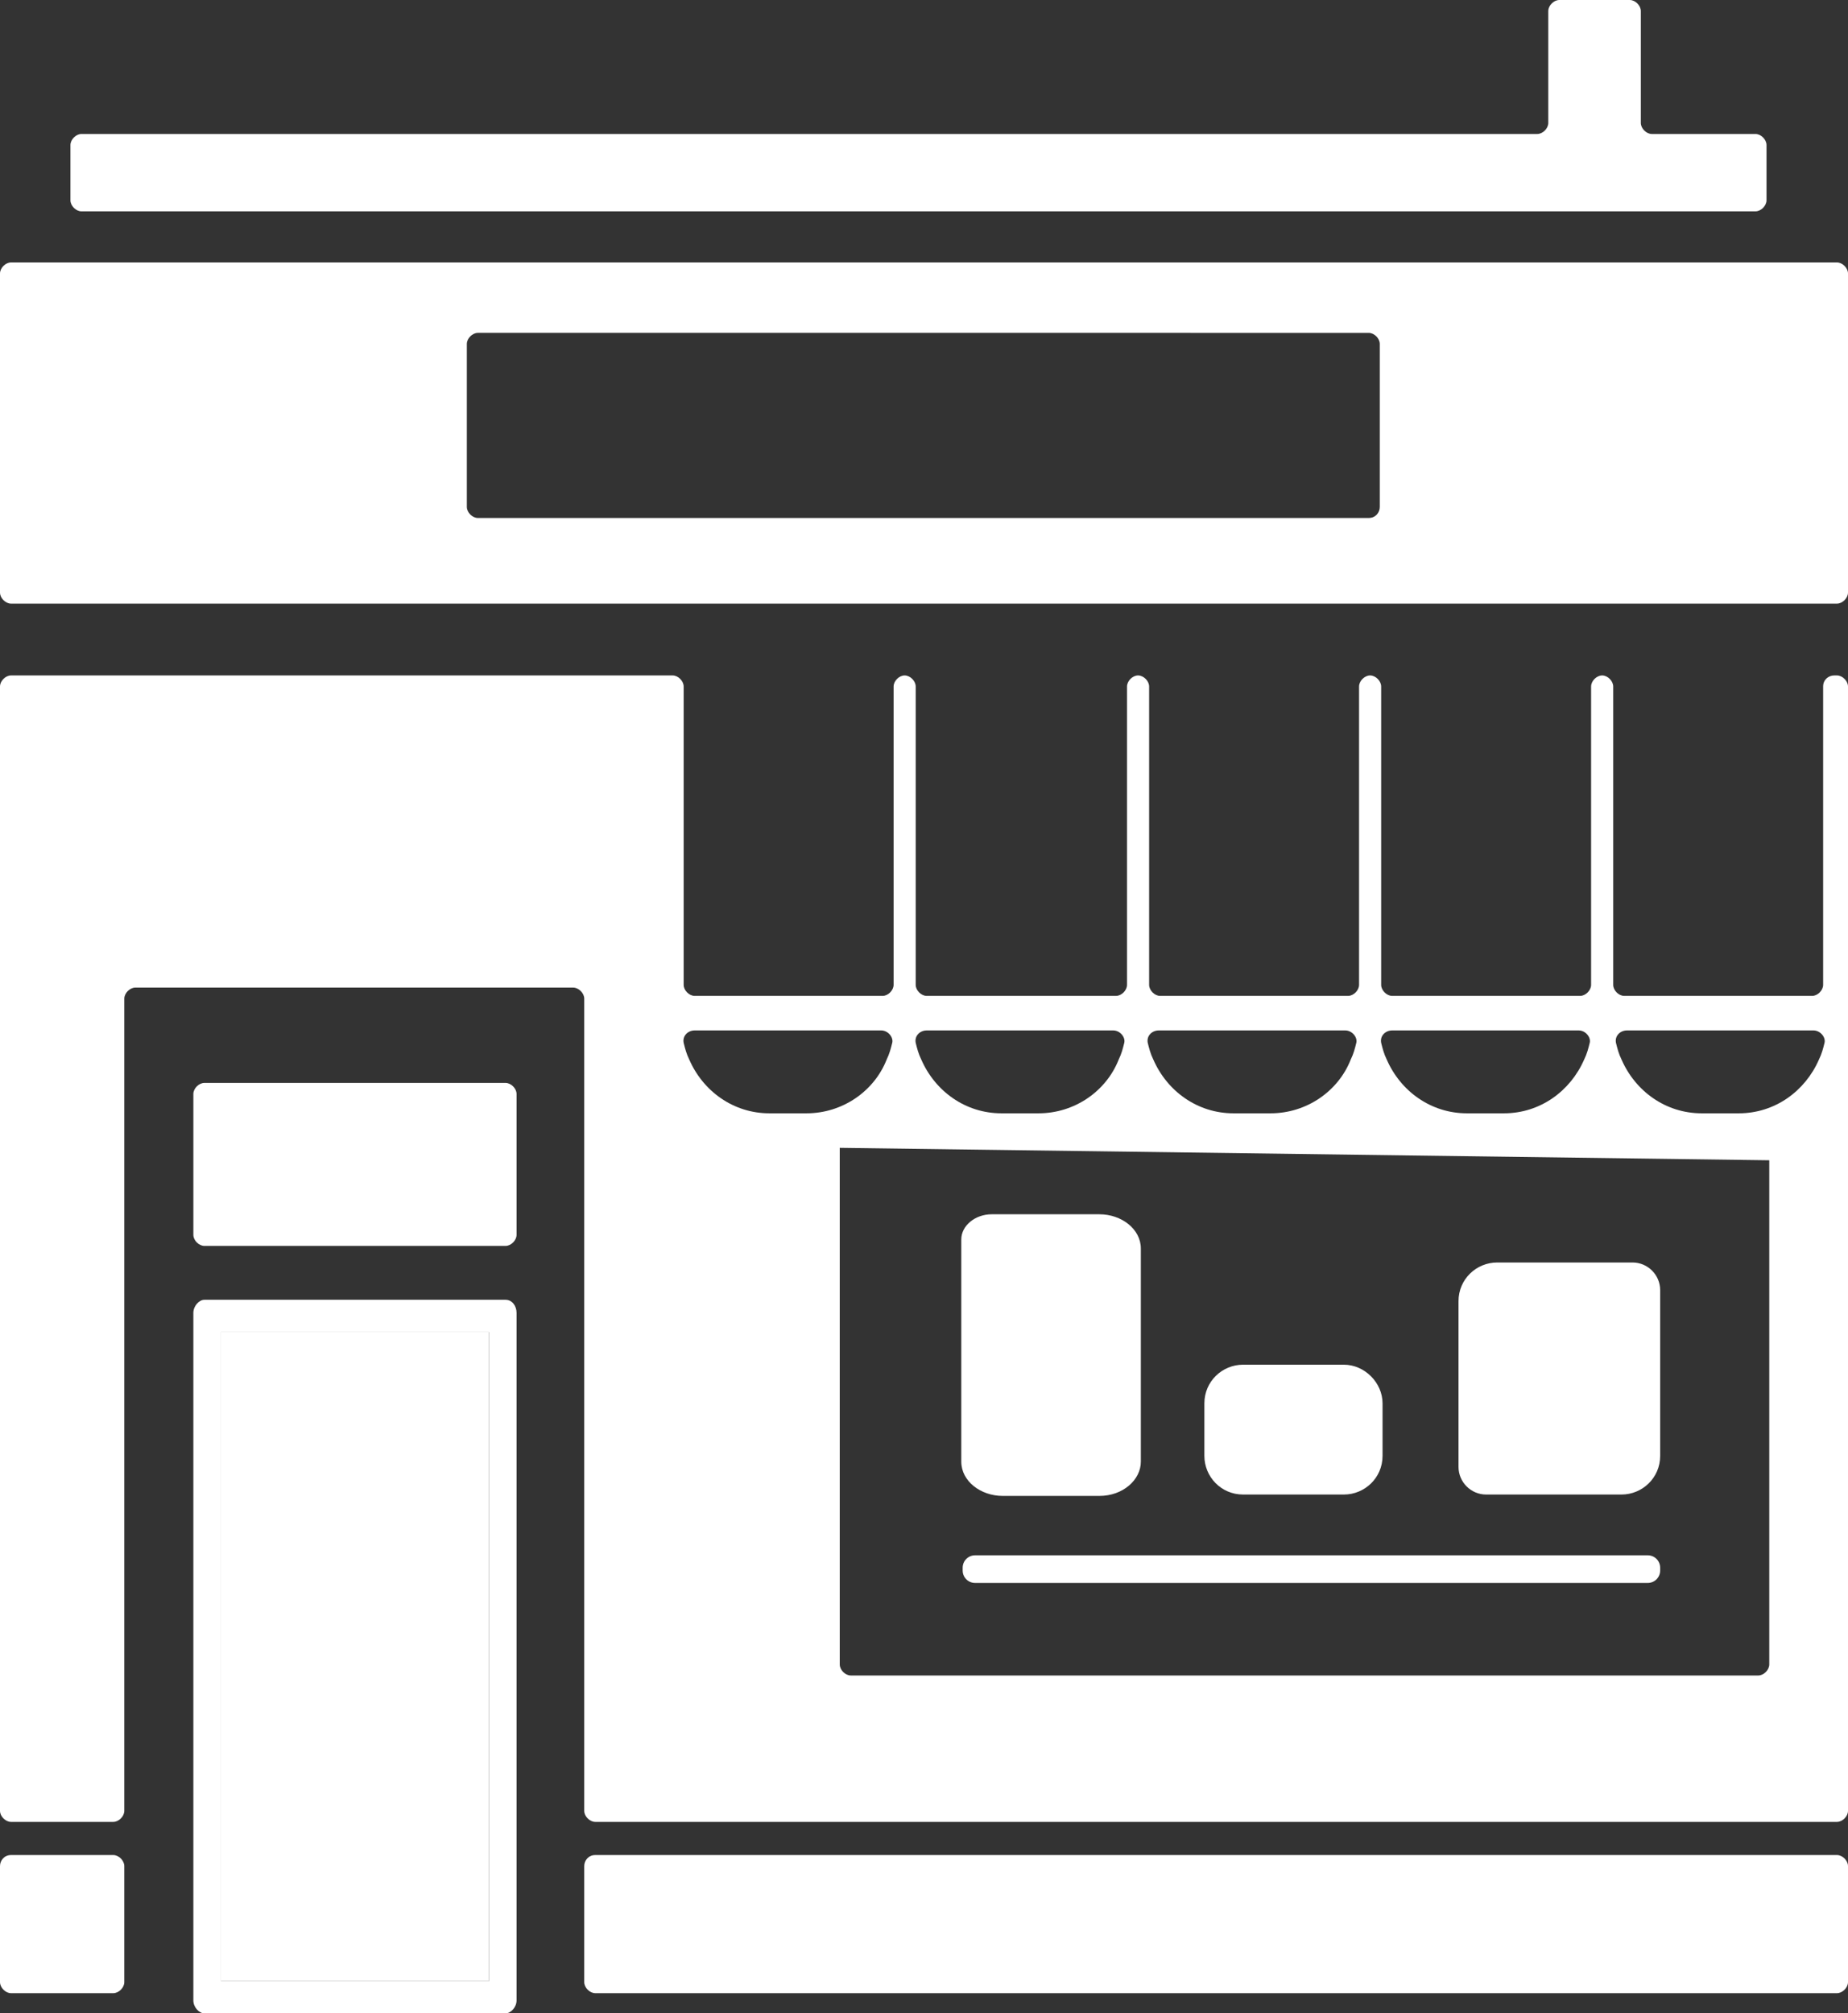
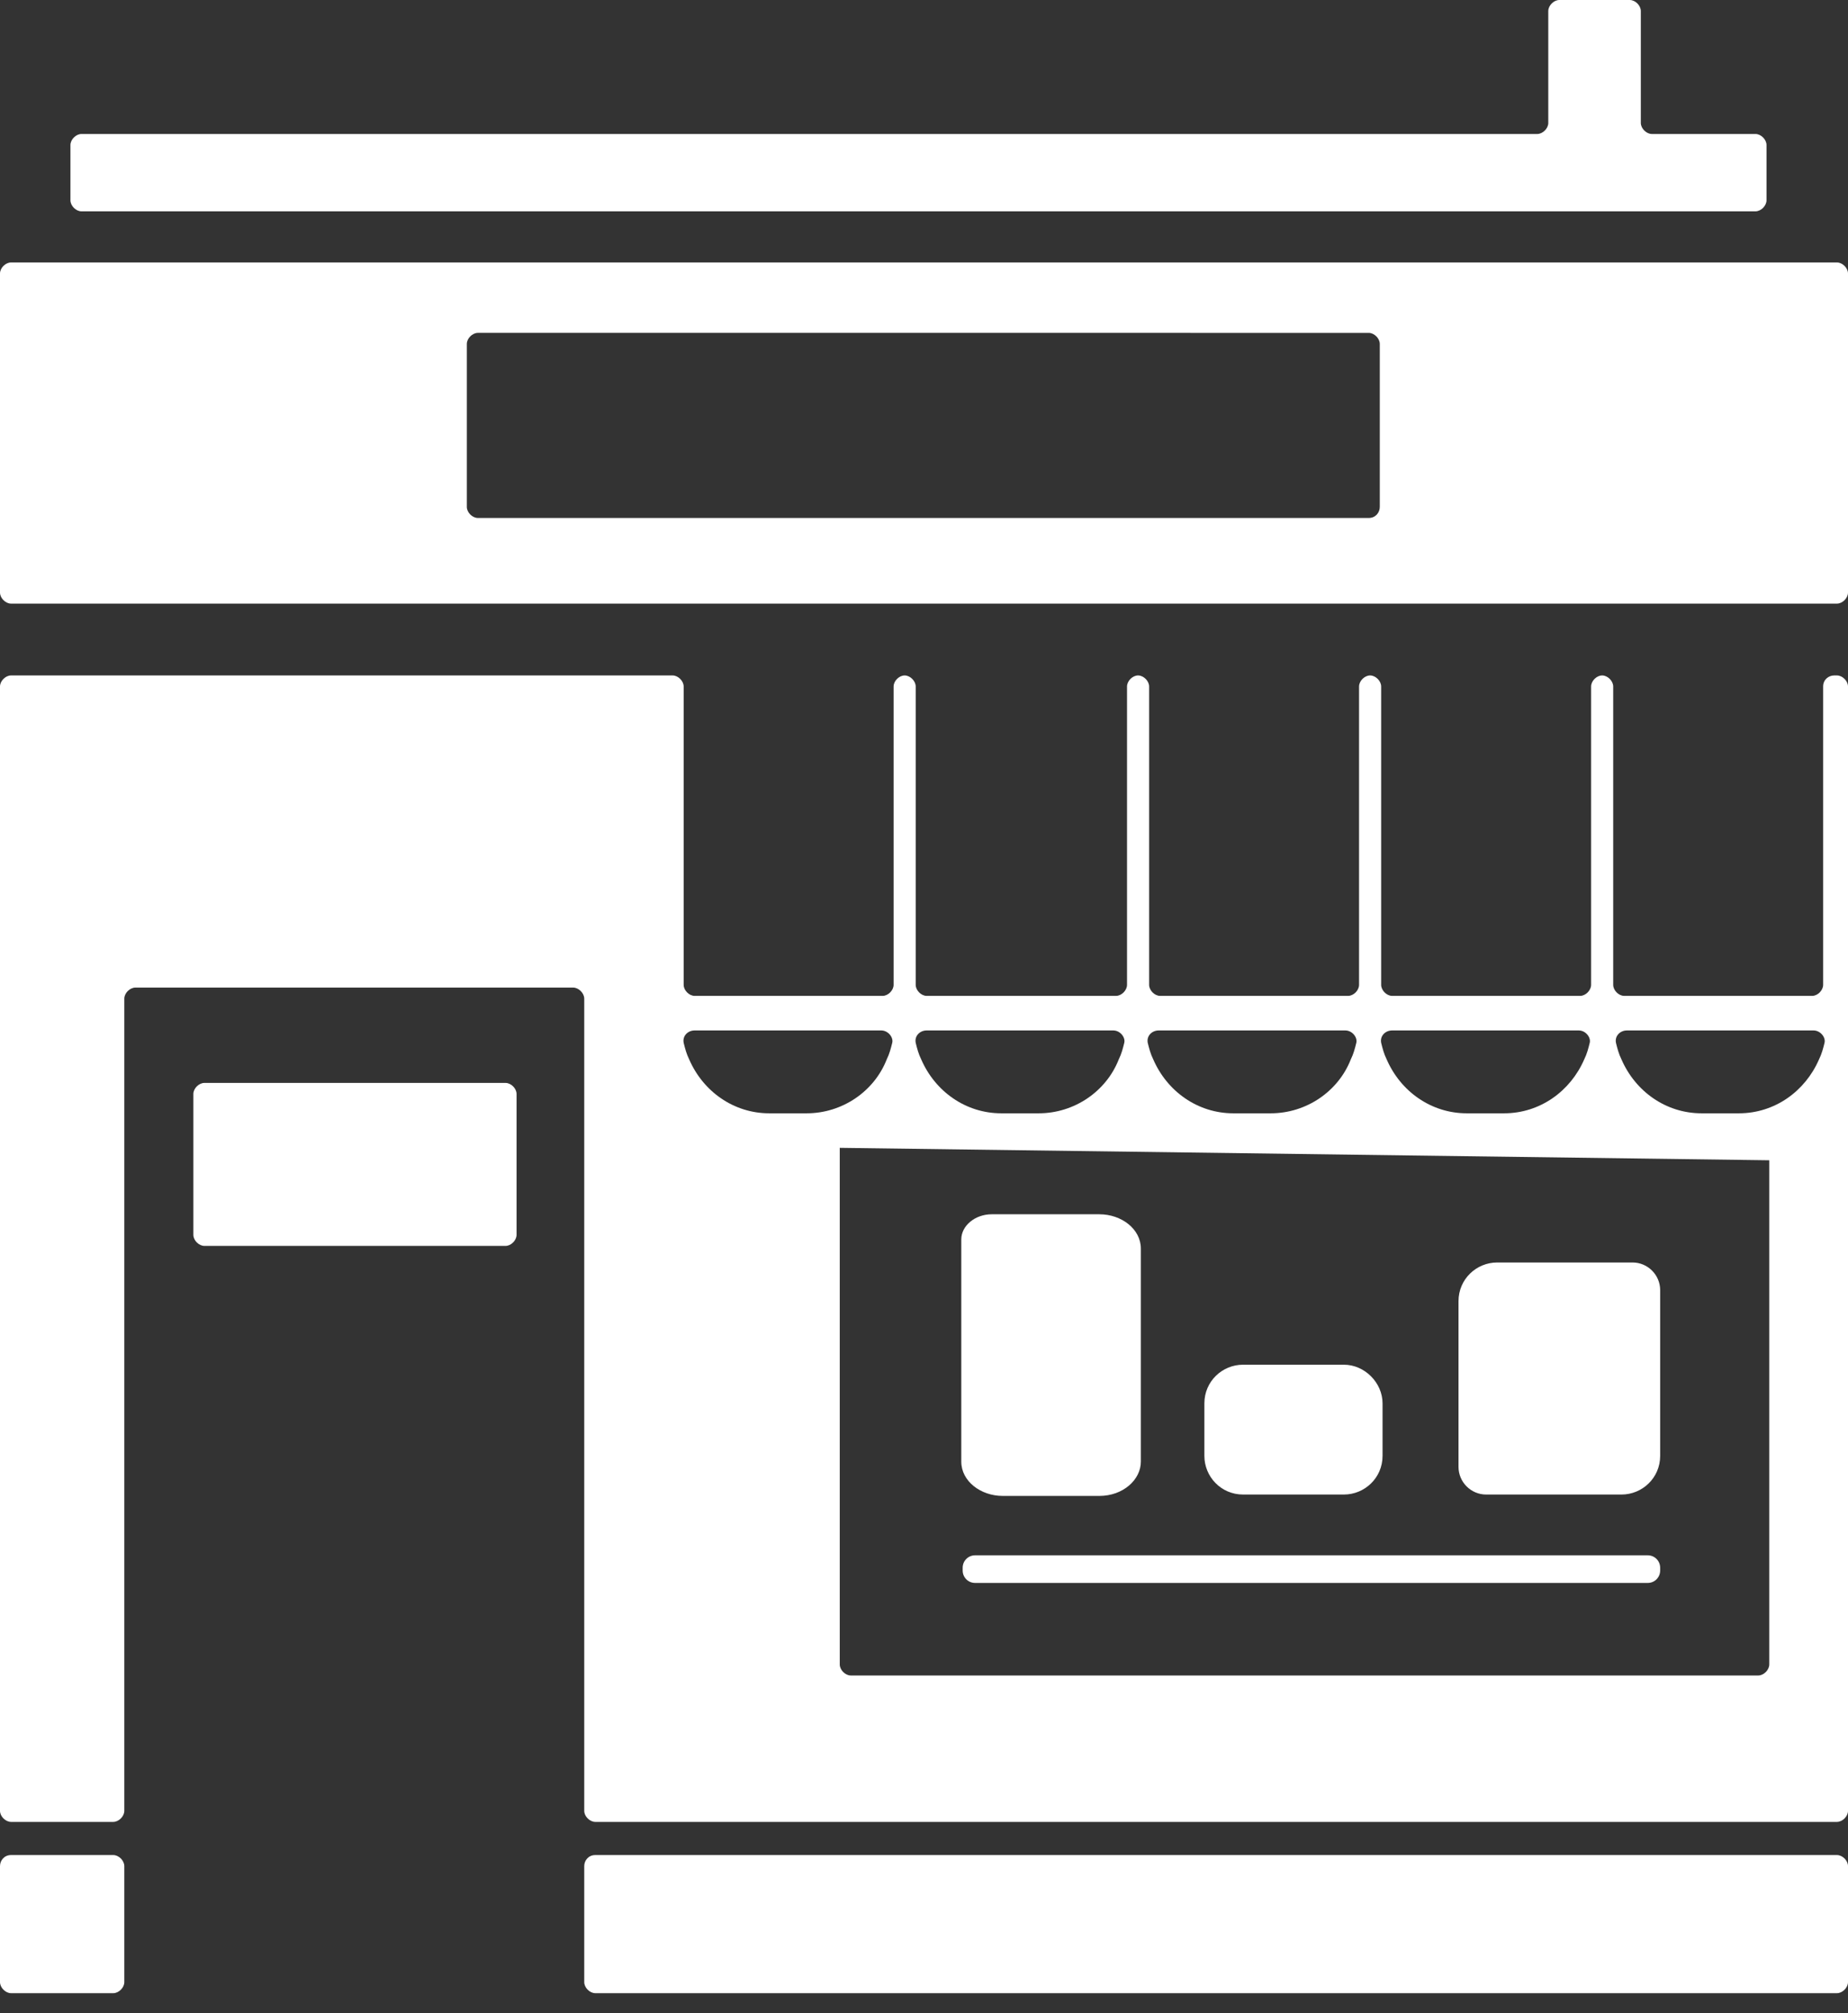
<svg xmlns="http://www.w3.org/2000/svg" id="b" viewBox="0 0 133.8 145.76">
  <rect x="0" y="0" width="133.8" height="145.76" fill="#333333" stroke="none" />
  <defs>
    <style>.d{fill:#fff;}</style>
  </defs>
  <g id="c">
    <g>
      <path class="d" d="M0,135.1v8.4c0,.4,.4,.8,.8,.8h7.4c.4,0,.8-.4,.8-.8v-8.4c0-.4-.4-.8-.8-.8H.8c-.5,0-.8,.4-.8,.8Zm14-55.9v10.2c0,.4,.4,.8,.8,.8h21.8c.4,0,.8-.4,.8-.8v-10.2c0-.4-.4-.8-.8-.8H14.8c-.4,0-.8,.4-.8,.8Zm118-29.5v21.6c0,.4-.4,.8-.8,.8h-13.6c-.4,0-.8-.4-.8-.8v-21.6c0-.4-.4-.8-.8-.8h0c-.4,0-.8,.4-.8,.8v21.6c0,.4-.4,.8-.8,.8h-13.6c-.4,0-.8-.4-.8-.8v-21.6c0-.4-.4-.8-.8-.8h0c-.4,0-.8,.4-.8,.8v21.6c0,.4-.4,.8-.8,.8h-13.6c-.4,0-.8-.4-.8-.8v-21.6c0-.4-.4-.8-.8-.8h0c-.4,0-.8,.4-.8,.8v21.6c0,.4-.4,.8-.8,.8h-13.7c-.4,0-.8-.4-.8-.8v-21.6c0-.4-.4-.8-.8-.8h0c-.4,0-.8,.4-.8,.8v21.6c0,.4-.4,.8-.8,.8h-13.6c-.4,0-.8-.4-.8-.8v-21.6c0-.4-.4-.8-.8-.8H.8C.4,48.9,0,49.3,0,49.7v81.4c0,.4,.4,.8,.8,.8h7.4c.4,0,.8-.4,.8-.8v-58.8c0-.4,.4-.8,.8-.8h31.7c.4,0,.8,.4,.8,.8v58.8c0,.4,.4,.8,.8,.8h89.9c.4,0,.8-.4,.8-.8V49.7c0-.4-.4-.8-.8-.8h-.2c-.4,0-.8,.3-.8,.8Zm-13.8,41.7c1.1,0,2,.9,2,2v12c0,1.6-1.3,2.8-2.8,2.8h-9.8c-1.1,0-2-.9-2-2v-12c0-1.6,1.3-2.8,2.8-2.8,0,0,9.8,0,9.8,0Zm-3.9-16.8c.5,0,.9,.5,.8,.9-.1,.4-.2,.8-.4,1.2-1,2.3-3.2,3.9-5.8,3.9h-2.7c-2.6,0-4.8-1.6-5.8-3.9-.2-.4-.3-.8-.4-1.2-.1-.5,.3-.9,.8-.9h13.5Zm17,0c.5,0,.9,.5,.8,.9-.1,.4-.2,.8-.4,1.2-1,2.3-3.2,3.9-5.8,3.9h-2.7c-2.6,0-4.8-1.6-5.8-3.9-.2-.4-.3-.8-.4-1.2-.1-.5,.3-.9,.8-.9h13.5Zm-31.2,27v3.8c0,1.6-1.3,2.8-2.8,2.8h-7.3c-1.6,0-2.8-1.3-2.8-2.8v-3.8c0-1.6,1.3-2.8,2.8-2.8h7.3c1.5,0,2.8,1.3,2.8,2.8Zm-2.7-27c.5,0,.9,.5,.8,.9-.1,.4-.2,.8-.4,1.2-.9,2.3-3.2,3.9-5.8,3.9h-2.7c-2.6,0-4.8-1.6-5.8-3.9-.2-.4-.3-.8-.4-1.2-.1-.5,.3-.9,.8-.9h13.5Zm21.9,38c.5,0,.9,.4,.9,.9v.2c0,.5-.4,.9-.9,.9h-48.7c-.5,0-.9-.4-.9-.9v-.2c0-.5,.4-.9,.9-.9h48.7Zm-36.7-22.21v15.43c0,1.32-1.3,2.48-3,2.48h-7c-1.6,0-3-1.07-3-2.48v-16.09c0-.99,1-1.82,2.2-1.82h7.8c1.6,0,3,1.07,3,2.48Zm-2-15.79c.5,0,.9,.5,.8,.9s-.2,.8-.4,1.2c-.9,2.3-3.2,3.9-5.8,3.9h-2.7c-2.6,0-4.8-1.6-5.8-3.9-.2-.4-.3-.8-.4-1.2-.1-.5,.3-.9,.8-.9h13.5Zm-16.8,0c.5,0,.9,.5,.8,.9s-.2,.8-.4,1.2c-.9,2.3-3.2,3.9-5.8,3.9h-2.7c-2.6,0-4.8-1.6-5.8-3.9-.2-.4-.3-.8-.4-1.2-.1-.5,.3-.9,.8-.9h13.5Zm64.3,9.4v36.5c0,.4-.4,.8-.8,.8H61.6c-.4,0-.8-.4-.8-.8v-37.4m-18.5,52v8.4c0,.4,.4,.8,.8,.8h89.9c.4,0,.8-.4,.8-.8v-8.4c0-.4-.4-.8-.8-.8H43.1c-.5,0-.8,.4-.8,.8Z" />
      <path class="d" d="M0,19.8v23.1c0,.4,.4,.8,.8,.8H133c.4,0,.8-.4,.8-.8V19.8c0-.4-.4-.8-.8-.8H.8c-.4,0-.8,.4-.8,.8Zm99.1,17.7H34.6c-.4,0-.8-.4-.8-.8v-11.8c0-.4,.4-.8,.8-.8H99.1c.4,0,.8,.4,.8,.8v11.8c0,.4-.3,.8-.8,.8Z" />
      <path class="d" d="M127.9,10.5v4c0,.4-.4,.8-.8,.8H5.9c-.4,0-.8-.4-.8-.8v-4c0-.4,.4-.8,.8-.8H111.3c.4,0,.8-.4,.8-.8V.8c0-.4,.4-.8,.8-.8h5.1c.4,0,.8,.4,.8,.8V8.9c0,.4,.4,.8,.8,.8h7.5c.4,0,.8,.4,.8,.8Z" />
      <g>
-         <path class="d" d="M36.6,94.1H14.8c-.4,0-.8,.47-.8,.94v49.79c0,.47,.4,.93,.8,.93h21.8c.4,0,.8-.46,.8-.93v-49.79c0-.47-.3-.94-.8-.94Zm-1.2,49.32H16v-46.98h19.4v46.98Z" />
-         <rect class="d" x="16" y="96.44" width="19.4" height="46.98" />
-       </g>
+         </g>
    </g>
  </g>
</svg>